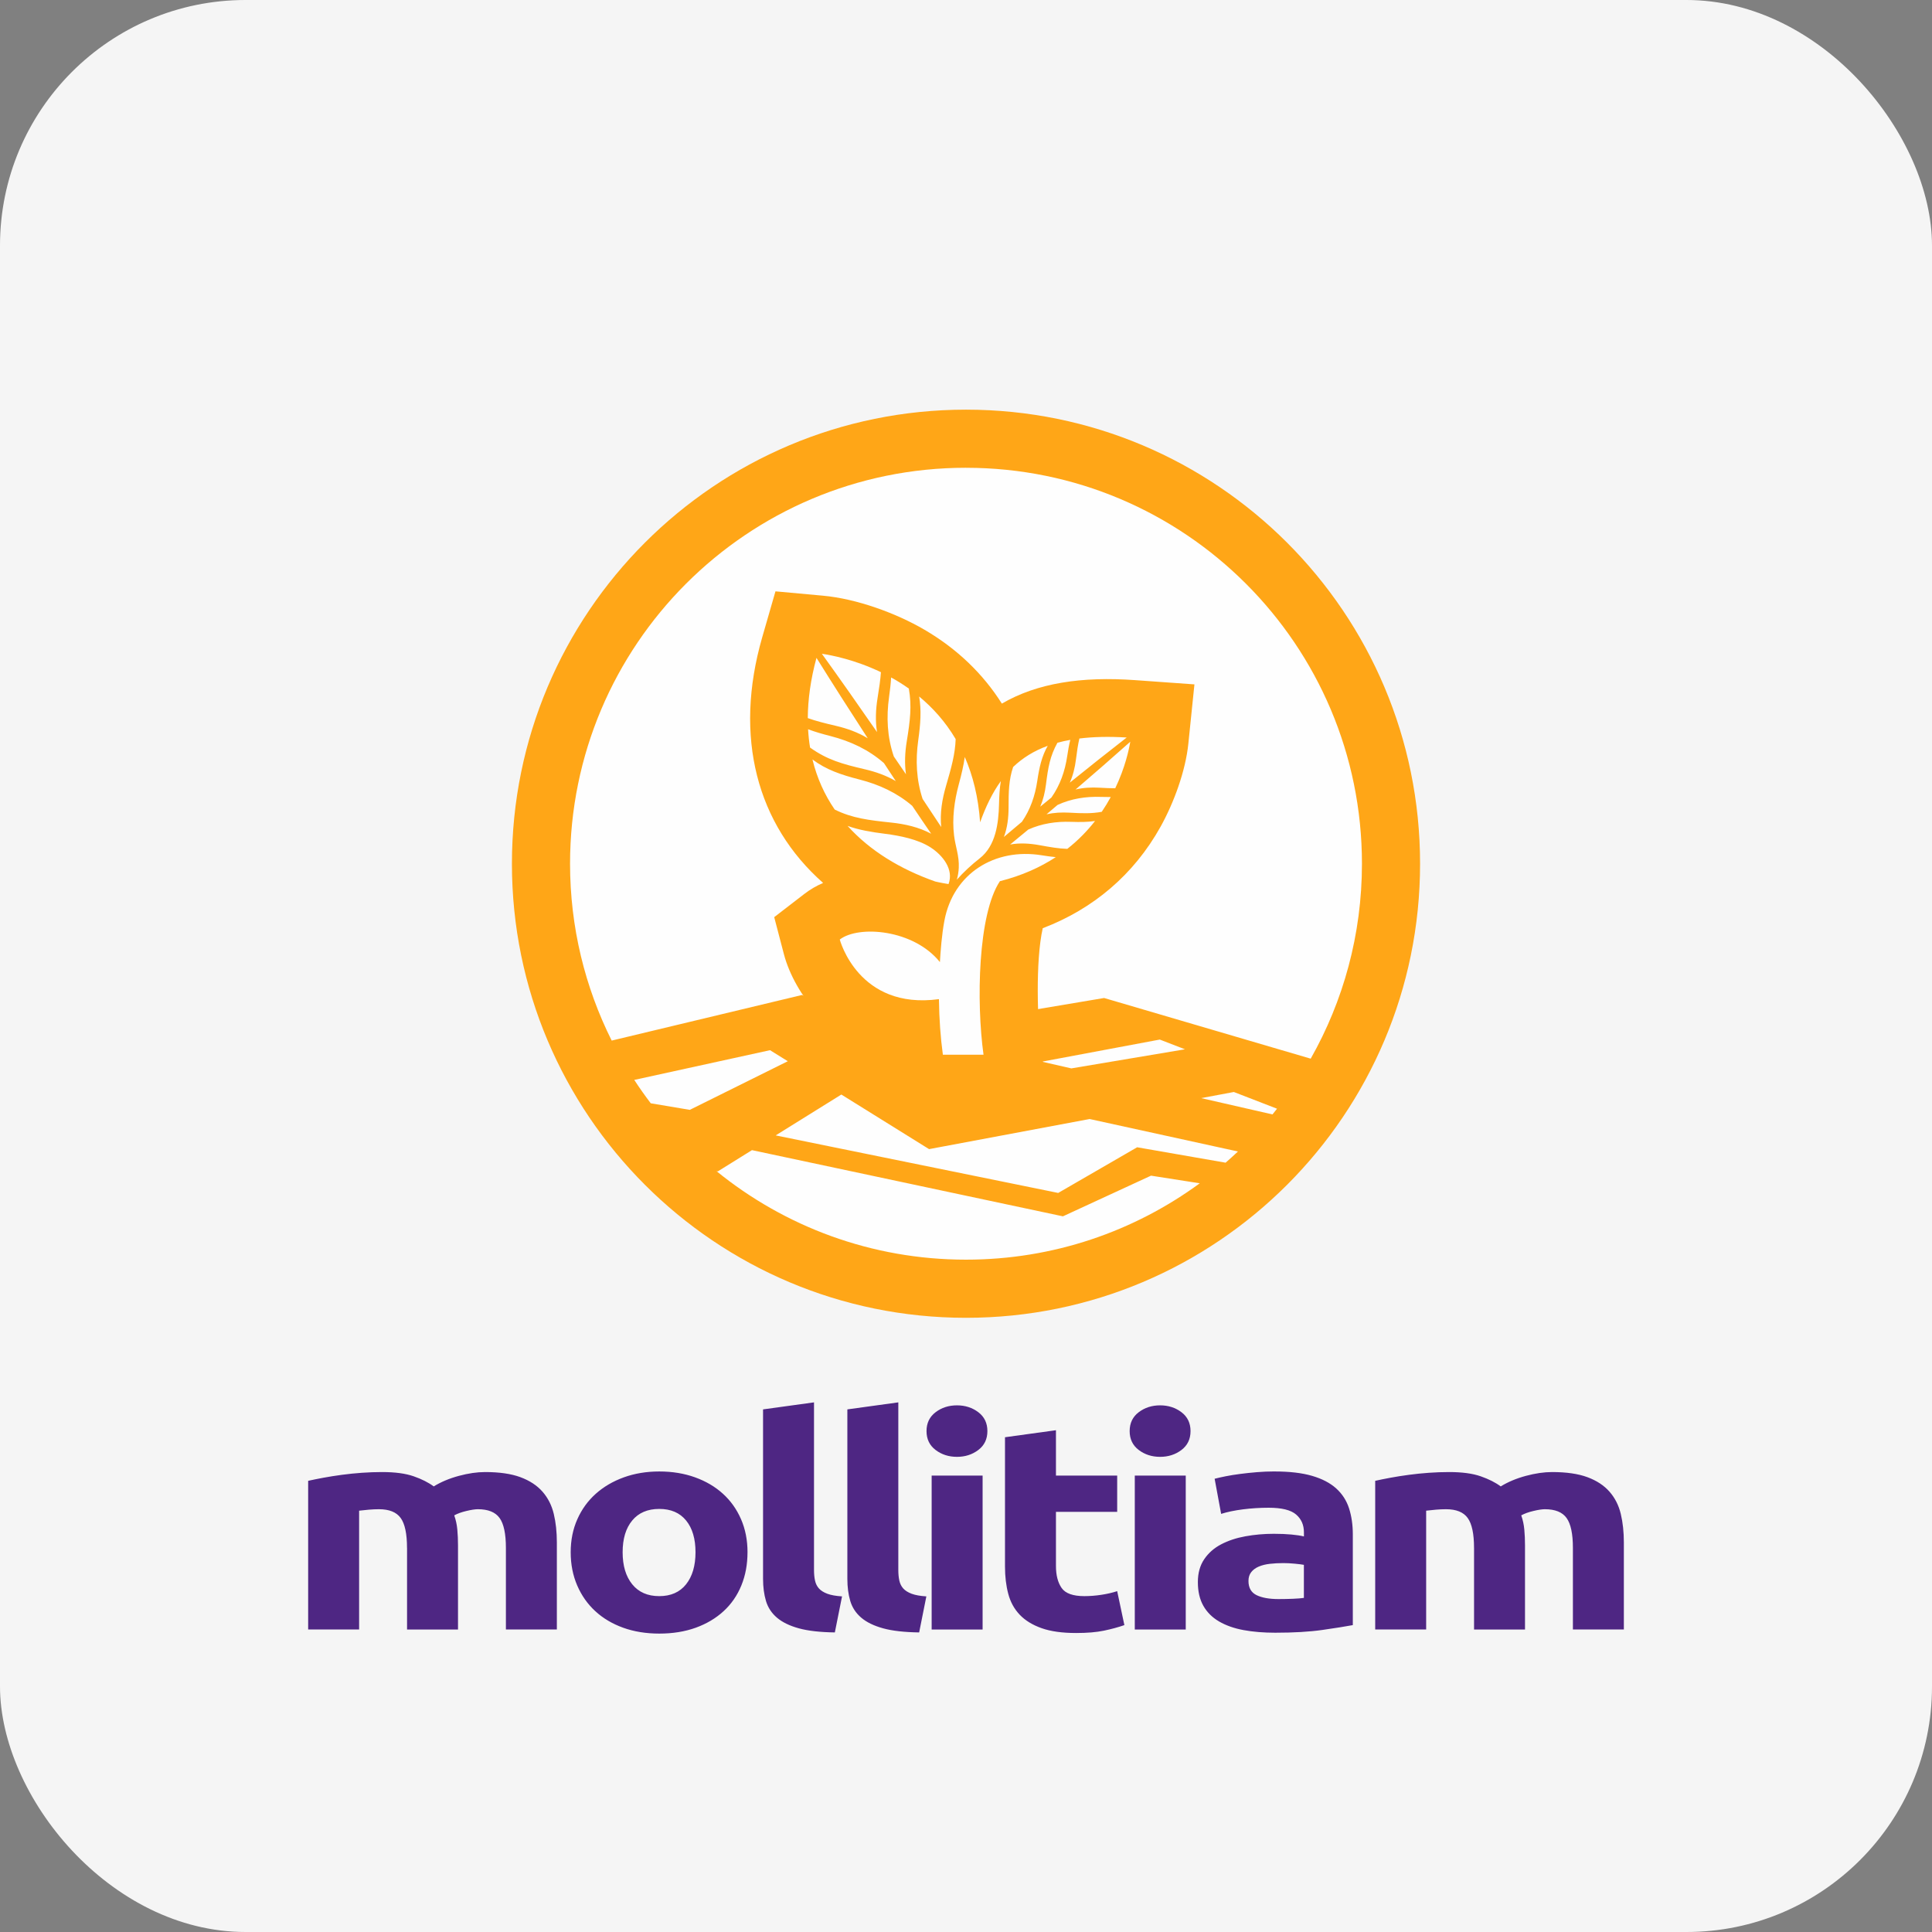
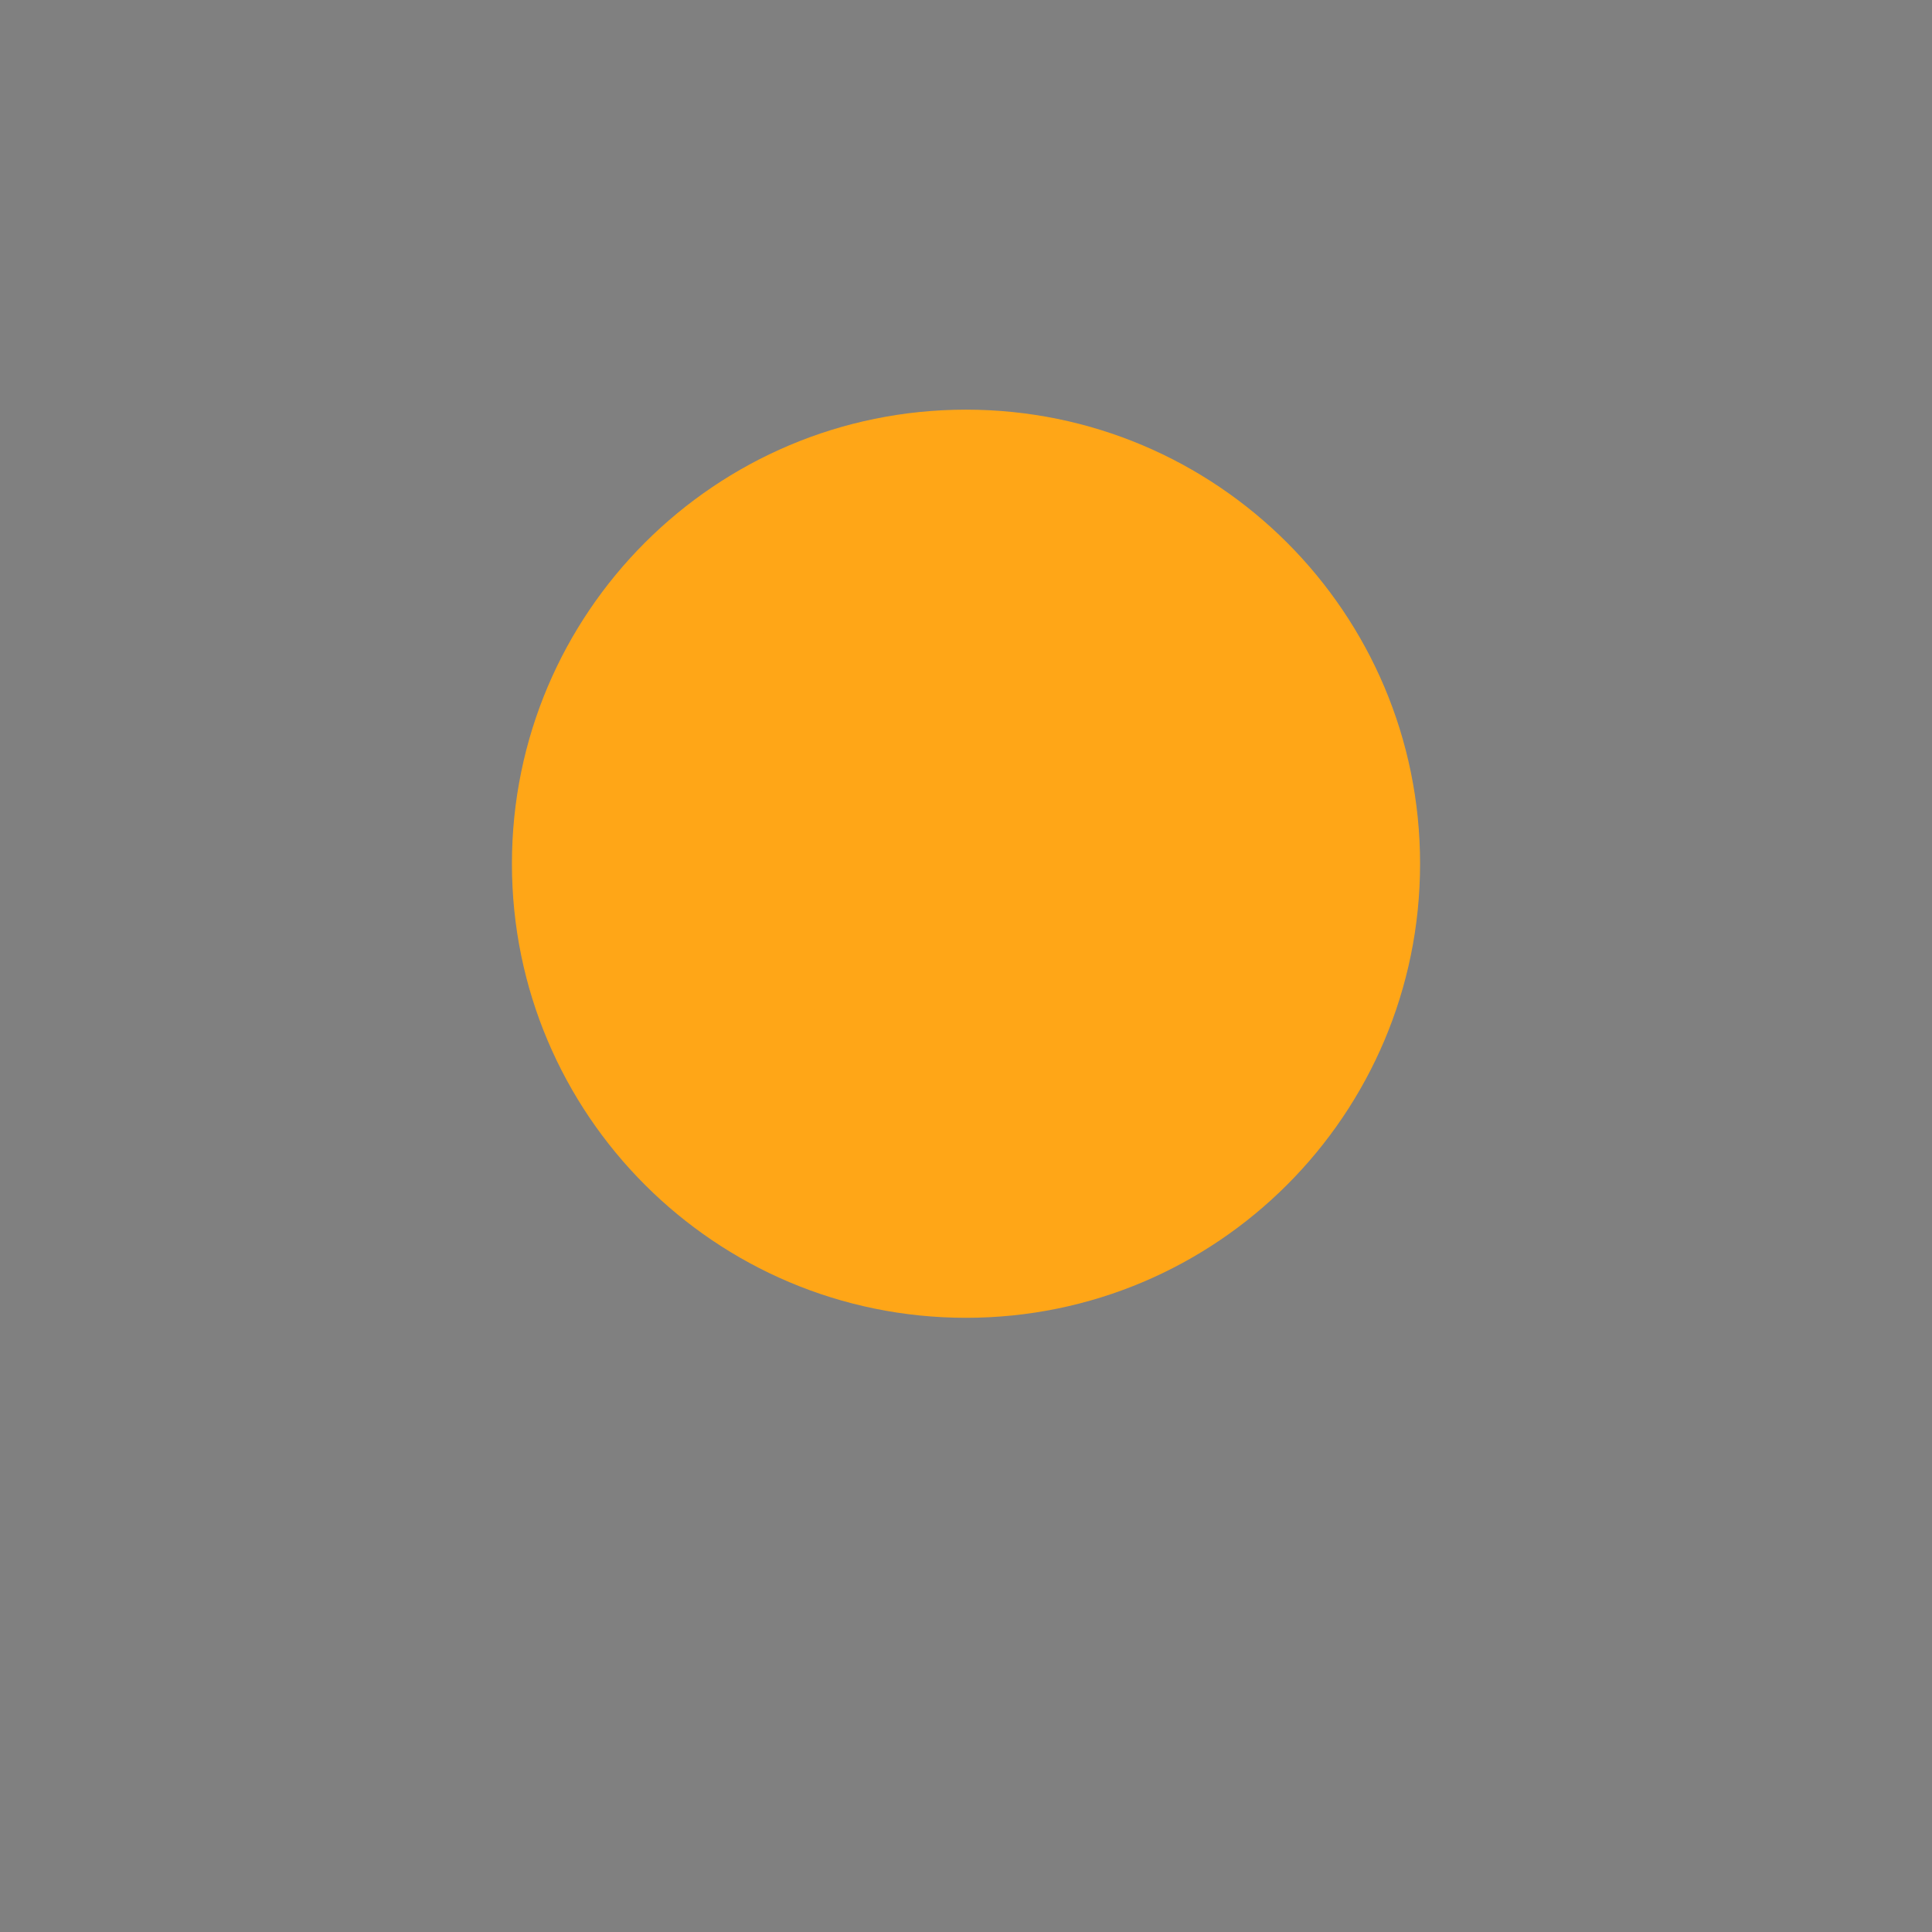
<svg xmlns="http://www.w3.org/2000/svg" xml:space="preserve" width="39.966mm" height="39.966mm" version="1.1" style="shape-rendering:geometricPrecision; text-rendering:geometricPrecision; image-rendering:optimizeQuality; fill-rule:evenodd; clip-rule:evenodd" viewBox="0 0 927.38 927.38">
  <rect x="0" y="0" width="927.38" height="927.38" fill="#808080" stroke="none" />
  <defs>
    <style type="text/css">
   
    .fil2 {fill:#FEFEFE}
    .fil0 {fill:whitesmoke}
    .fil1 {fill:#FFA617}
    .fil3 {fill:#FEFEFE;fill-rule:nonzero}
    .fil4 {fill:#4E2683;fill-rule:nonzero}
   
  </style>
  </defs>
  <g id="Capa_x0020_1">
-     <rect class="fil0" x="-0" y="-0" width="927.38" height="927.38" rx="117.88" ry="117.88" />
-   </g>
+     </g>
  <g id="Capa_x0020_1_0">
    <g id="_2444936135888">
      <path class="fil1" d="M463.69 196.64c120.37,0 217.96,97.58 217.96,217.96 0,120.37 -97.58,217.96 -217.96,217.96 -120.37,0 -217.96,-97.58 -217.96,-217.96 0,-120.37 97.58,-217.96 217.96,-217.96z" />
-       <path class="fil2" d="M463.69 224.54c104.97,0 190.06,85.09 190.06,190.06 0,34.02 -8.95,65.95 -24.6,93.57l-20.14 -5.91 -11.57 -3.4 -15.87 -4.66 -51.59 -15.15 -94.21 15.83 -11.13 -2.55 -8.29 -1.9 -2.73 1.35 -28.6 -14.19 -10.23 2.45 -28.09 6.73 -53.08 12.72c-12.78,-25.55 -19.99,-54.39 -19.99,-84.9 0,-104.97 85.09,-190.06 190.06,-190.06zm149.31 307.65c-0.73,0.92 -1.46,1.83 -2.2,2.74l-34.21 -7.82 0 0 15.67 -2.94 20.74 8.03zm-18.78 20.54c-1.94,1.83 -3.91,3.63 -5.92,5.37l-24.1 -4.2 -18.36 -3.2 -16.99 9.83 -20.9 12.09 -20.9 -4.26 -78.83 -16.05 -35.88 -7.31 12.07 -7.51 19.44 -12.1 42.11 26.2 77.07 -14.45 60.2 13.18 10.98 2.4zm-18.32 15.26c-31.45,23.05 -70.24,36.66 -112.22,36.66 -45.4,0 -87.08,-15.93 -119.76,-42.49l0.64 0.12 16.39 -10.2 71.31 15.18 28.41 6.05 49.54 10.54 42.29 -19.52 23.39 3.66zm-263.53 -38.4c-2.77,-3.64 -5.41,-7.38 -7.92,-11.22l65.17 -14.27 8.53 5.3 -47.04 23.34 -18.74 -3.15zm201.87 -16.75l-14.12 -3.23 56.59 -10.61 12.08 4.67 -54.55 9.17z" />
      <path class="fil1" d="M395.08 423.8c-31.72,-28.03 -43.03,-69.92 -29.2,-117.92l6.35 -22.03 22.83 2.09c16.08,1.47 34.92,8.29 48.68,16.33 15.82,9.24 28.2,21.29 37.16,35.47 17.11,-9.97 38.5,-13.08 63.9,-11.27l28.54 2.04 -2.92 28.46c-1.35,13.16 -6.97,28.41 -13.32,39.83 -12.88,23.14 -32.5,39.59 -56.57,48.75 -3.6,15.86 -2.47,45.88 -0.94,56.92l4.36 31.54 -75.55 0 -3.28 -23.97c-0.2,-1.47 -0.39,-2.94 -0.56,-4.4 -12.32,-3.13 -23.58,-9.57 -32.71,-19.65 -6.82,-7.53 -12.97,-18.04 -15.57,-27.98l-4.65 -17.77 14.55 -11.21c2.75,-2.12 5.74,-3.84 8.9,-5.2z" />
-       <path class="fil3" d="M472.1 506.27c-3.49,-25.22 -2.71,-67.42 7.87,-83.29 10.61,-2.67 19.45,-6.72 26.81,-11.54 -2.19,-0.21 -4.46,-0.53 -6.84,-0.91 -22.37,-3.59 -42.33,8.65 -46.61,31.37 -1.32,6.99 -1.81,14.48 -2.17,19.91 -12.62,-15.74 -39.03,-17.79 -48.06,-10.83 0,0 8.86,33.9 47.6,28.62 0.11,9.34 0.76,18.45 1.89,26.67l19.51 0zm40.22 -98.81c5.29,-4.16 9.68,-8.72 13.31,-13.37 -3.51,0.52 -7.21,0.55 -11.47,0.4 -7.11,-0.25 -14.03,0.77 -20.55,3.69l-0.1 0.08c-2.87,2.38 -5.74,4.75 -8.63,7.11 4.65,-0.84 9.44,-0.53 14.2,0.34 5.01,0.91 9.15,1.64 13.24,1.75zm16.54 -17.8c1.61,-2.37 3.04,-4.74 4.31,-7.07 -1.48,0.01 -3.01,-0.02 -4.63,-0.07 -7.26,-0.26 -14.29,0.81 -20.91,3.86 -1.76,1.5 -3.52,2.99 -5.28,4.48 3.58,-0.79 7.27,-0.99 11.03,-0.77 6.16,0.35 10.71,0.48 15.48,-0.42zm6.47 -11.29c4.78,-10.01 6.6,-18.64 7.21,-22.33 -8.67,7.74 -17.44,15.37 -26.26,22.93 3.71,-0.88 7.54,-1.1 11.47,-0.87 2.8,0.16 5.27,0.28 7.57,0.27zm5.5 -24.36c-8.57,-0.52 -16.09,-0.34 -22.71,0.48 -0.71,2.98 -1.16,6.19 -1.65,10.05 -0.49,3.91 -1.4,7.63 -2.94,11.12 9.04,-7.3 18.13,-14.53 27.3,-21.65zm-27.08 1.13c-2.16,0.39 -4.21,0.85 -6.17,1.38 -3.55,6.41 -4.46,11.72 -5.5,19.99 -0.47,3.75 -1.32,7.33 -2.75,10.7 1.78,-1.46 3.57,-2.92 5.35,-4.38 4.2,-5.96 6.52,-12.68 7.59,-19.87 0.42,-2.84 0.88,-5.42 1.48,-7.82zm-10.84 2.86c-6.65,2.42 -12.07,5.84 -16.59,10.15 -2.1,6.15 -2.19,11.86 -2.2,19.58 -0.01,4.84 -0.57,9.6 -2.24,14.02 2.84,-2.42 5.69,-4.81 8.55,-7.2l0.1 -0.08c4.06,-5.88 6.31,-12.5 7.36,-19.54 0.99,-6.69 2.19,-11.93 5.03,-16.93zm-22.51 16.96c-4.06,5.61 -7.23,12.23 -9.94,19.75 -0.85,-12.18 -3.51,-22.53 -7.36,-31.35 -0.58,4.21 -1.63,8.55 -2.89,13.22 -2.13,7.91 -3.24,16.21 -2.26,24.39 0.66,5.47 2.54,9.83 2.27,15.58 -0.1,1.99 -0.4,3.88 -0.94,5.71 3.31,-3.69 7.07,-7.19 10.97,-10.23 7.75,-6.04 9.07,-16.84 9.29,-26 0.09,-3.99 0.28,-7.63 0.87,-11.06zm-21.67 -20.19c-4.96,-8.39 -11.05,-15.09 -17.52,-20.44 1.12,6.6 0.66,13.15 -0.45,21.05 -1.33,9.52 -0.92,18.95 2.1,28.11l0.11 0.17c2.96,4.43 5.91,8.86 8.82,13.32 -0.67,-6.62 0.42,-13.28 2.33,-19.8 2.5,-8.54 4.36,-15.2 4.61,-22.41zm-22.49 -24.26c-2.81,-2 -5.66,-3.77 -8.49,-5.33 -0.17,2.94 -0.52,6.01 -0.98,9.31 -1.36,9.71 -0.91,19.3 2.27,28.62 1.95,2.84 3.89,5.69 5.83,8.53 -0.72,-5.19 -0.49,-10.44 0.38,-15.76 1.64,-10.08 2.48,-16.95 1,-25.37zm-13.38 -7.85c-12.62,-6.07 -23.95,-8.2 -28.36,-8.85 8.95,12.43 17.76,24.98 26.47,37.58 -0.83,-5.39 -0.62,-10.84 0.28,-16.39 0.75,-4.64 1.34,-8.6 1.61,-12.35zm-30.94 -6.9c-2.8,10.34 -4.13,19.99 -4.17,28.94 3.97,1.41 8.29,2.5 13.51,3.71 5.48,1.28 10.6,3.15 15.26,5.96 -8.31,-12.8 -16.54,-25.66 -24.61,-38.61zm-4.03 34.29c0.17,3.01 0.48,5.94 0.95,8.79 8.27,5.88 15.31,7.86 26.42,10.45 5.26,1.23 10.2,3 14.73,5.64 -1.9,-2.87 -3.79,-5.75 -5.68,-8.63 -7.41,-6.48 -16.11,-10.53 -25.61,-12.97 -3.96,-1.01 -7.52,-2.04 -10.81,-3.28zm2.1 14.49c2.15,8.9 5.79,16.92 10.68,24.05 8.37,4.15 16.25,5.1 27.12,6.25 6.76,0.71 13.32,2.23 19.19,5.36 -3.02,-4.38 -6.01,-8.79 -8.97,-13.21l-0.11 -0.17c-7.33,-6.27 -15.89,-10.23 -25.2,-12.61 -9.18,-2.35 -16.19,-4.78 -22.7,-9.66zm16.88 31.92c10.66,11.85 25.2,20.73 42.09,26.68 0,0 2.6,0.63 6.35,1.22 2.64,-7.08 -2.84,-13.85 -8.61,-17.59 -6.06,-3.91 -14.71,-5.63 -21.77,-6.53 -6.69,-0.85 -12.6,-1.83 -18.05,-3.79z" />
-       <path class="fil4" d="M195.37 742.98c0,-6.74 -1.01,-11.52 -3.04,-14.33 -2.03,-2.81 -5.5,-4.21 -10.43,-4.21 -1.53,0 -3.12,0.07 -4.76,0.21 -1.64,0.14 -3.23,0.3 -4.76,0.49l0 57.03 -24.46 0 0 -71.36c2.08,-0.47 4.52,-0.96 7.31,-1.48 2.79,-0.52 5.75,-0.98 8.86,-1.4 3.12,-0.42 6.32,-0.75 9.61,-0.98 3.28,-0.23 6.51,-0.35 9.69,-0.35 6.24,0 11.3,0.68 15.19,2.04 3.89,1.36 7.09,2.97 9.61,4.85 3.5,-2.15 7.53,-3.84 12.07,-5.06 4.54,-1.22 8.73,-1.83 12.56,-1.83 6.9,0 12.56,0.82 16.99,2.46 4.43,1.64 7.96,3.96 10.59,6.95 2.63,3 4.43,6.56 5.42,10.68 0.99,4.12 1.48,8.71 1.48,13.76l0 41.72 -24.46 0 0 -39.19c0,-6.74 -1.01,-11.52 -3.04,-14.33 -2.02,-2.81 -5.5,-4.21 -10.43,-4.21 -1.31,0 -3.15,0.28 -5.5,0.84 -2.35,0.56 -4.3,1.26 -5.83,2.11 0.77,2.16 1.26,4.43 1.48,6.82 0.22,2.39 0.33,4.94 0.33,7.66l0 40.32 -24.46 0 0 -39.19zm512.18 0c0,-6.74 -1.01,-11.52 -3.04,-14.33 -2.02,-2.81 -5.5,-4.21 -10.42,-4.21 -1.53,0 -3.12,0.07 -4.76,0.21 -1.64,0.14 -3.23,0.3 -4.76,0.49l0 57.03 -24.46 0 0 -71.36c2.08,-0.47 4.52,-0.96 7.3,-1.48 2.79,-0.52 5.75,-0.98 8.87,-1.4 3.12,-0.42 6.32,-0.75 9.6,-0.98 3.29,-0.23 6.51,-0.35 9.69,-0.35 6.24,0 11.3,0.68 15.19,2.04 3.89,1.36 7.09,2.97 9.6,4.85 3.5,-2.15 7.53,-3.84 12.07,-5.06 4.54,-1.22 8.73,-1.83 12.56,-1.83 6.9,0 12.56,0.82 16.99,2.46 4.43,1.64 7.96,3.96 10.59,6.95 2.63,3 4.43,6.56 5.42,10.68 0.99,4.12 1.48,8.71 1.48,13.76l0 41.72 -24.46 0 0 -39.19c0,-6.74 -1.01,-11.52 -3.04,-14.33 -2.02,-2.81 -5.5,-4.21 -10.43,-4.21 -1.31,0 -3.15,0.28 -5.5,0.84 -2.36,0.56 -4.3,1.26 -5.83,2.11 0.77,2.16 1.26,4.43 1.48,6.82 0.22,2.39 0.33,4.94 0.33,7.66l0 40.32 -24.46 0 0 -39.19zm-348.74 2.11c0,5.81 -0.98,11.12 -2.95,15.94 -1.97,4.82 -4.82,8.95 -8.54,12.36 -3.72,3.42 -8.18,6.06 -13.38,7.94 -5.2,1.87 -11.03,2.81 -17.48,2.81 -6.35,0 -12.12,-0.94 -17.32,-2.81 -5.2,-1.87 -9.66,-4.52 -13.38,-7.94 -3.72,-3.42 -6.62,-7.54 -8.7,-12.36 -2.08,-4.82 -3.12,-10.14 -3.12,-15.94 0,-5.81 1.07,-11.1 3.2,-15.87 2.13,-4.78 5.09,-8.85 8.87,-12.22 3.78,-3.37 8.26,-5.99 13.46,-7.87 5.2,-1.87 10.86,-2.81 16.99,-2.81 6.24,0 11.96,0.94 17.16,2.81 5.2,1.87 9.66,4.49 13.38,7.87 3.72,3.37 6.62,7.44 8.7,12.22 2.08,4.78 3.12,10.07 3.12,15.87zm-24.96 0c0,-6.46 -1.5,-11.54 -4.52,-15.24 -3.01,-3.7 -7.3,-5.55 -12.89,-5.55 -5.58,0 -9.91,1.85 -12.97,5.55 -3.07,3.7 -4.6,8.78 -4.6,15.24 0,6.46 1.53,11.59 4.6,15.38 3.07,3.79 7.39,5.69 12.97,5.69 5.58,0 9.88,-1.9 12.89,-5.69 3.01,-3.79 4.52,-8.92 4.52,-15.38zm66.9 38.49c-7.11,-0.1 -12.89,-0.75 -17.32,-1.97 -4.43,-1.22 -7.93,-2.93 -10.51,-5.13 -2.57,-2.2 -4.32,-4.87 -5.25,-8.01 -0.93,-3.14 -1.4,-6.67 -1.4,-10.61l0 -81.34 24.46 -3.37 0 80.49c0,1.87 0.16,3.56 0.49,5.06 0.33,1.5 0.96,2.76 1.89,3.79 0.93,1.03 2.27,1.87 4.02,2.53 1.75,0.65 4.1,1.08 7.06,1.26l-3.45 17.28zm40.46 0c-7.12,-0.1 -12.89,-0.75 -17.32,-1.97 -4.43,-1.22 -7.94,-2.93 -10.51,-5.13 -2.57,-2.2 -4.32,-4.87 -5.25,-8.01 -0.93,-3.14 -1.39,-6.67 -1.39,-10.61l0 -81.34 24.46 -3.37 0 80.49c0,1.87 0.16,3.56 0.49,5.06 0.33,1.5 0.96,2.76 1.89,3.79 0.93,1.03 2.27,1.87 4.02,2.53 1.75,0.65 4.1,1.08 7.06,1.26l-3.45 17.28zm30.45 -1.4l-24.46 0 0 -73.89 24.46 0 0 73.89zm2.3 -95.24c0,3.84 -1.45,6.86 -4.35,9.06 -2.9,2.2 -6.32,3.3 -10.26,3.3 -3.94,0 -7.36,-1.1 -10.26,-3.3 -2.9,-2.2 -4.35,-5.22 -4.35,-9.06 0,-3.84 1.45,-6.86 4.35,-9.06 2.9,-2.2 6.32,-3.3 10.26,-3.3 3.94,0 7.36,1.1 10.26,3.3 2.9,2.2 4.35,5.22 4.35,9.06zm8.45 2.95l24.46 -3.37 0 21.77 29.39 0 0 17.42 -29.39 0 0 25.99c0,4.4 0.9,7.91 2.71,10.53 1.81,2.62 5.45,3.93 10.92,3.93 2.63,0 5.34,-0.21 8.13,-0.63 2.79,-0.42 5.33,-1.01 7.63,-1.76l3.45 16.3c-2.96,1.03 -6.24,1.92 -9.85,2.67 -3.61,0.75 -8.04,1.12 -13.3,1.12 -6.68,0 -12.2,-0.77 -16.58,-2.32 -4.38,-1.55 -7.88,-3.7 -10.51,-6.46 -2.63,-2.76 -4.46,-6.11 -5.5,-10.04 -1.04,-3.93 -1.56,-8.29 -1.56,-13.06l0 -62.09zm86.76 92.29l-24.46 0 0 -73.89 24.46 0 0 73.89zm2.3 -95.24c0,3.84 -1.45,6.86 -4.35,9.06 -2.9,2.2 -6.32,3.3 -10.26,3.3 -3.94,0 -7.36,-1.1 -10.26,-3.3 -2.9,-2.2 -4.35,-5.22 -4.35,-9.06 0,-3.84 1.45,-6.86 4.35,-9.06 2.9,-2.2 6.32,-3.3 10.26,-3.3 3.94,0 7.36,1.1 10.26,3.3 2.9,2.2 4.35,5.22 4.35,9.06zm42.27 80.63c2.41,0 4.71,-0.05 6.89,-0.14 2.19,-0.09 3.94,-0.23 5.25,-0.42l0 -15.87c-0.98,-0.19 -2.46,-0.37 -4.43,-0.56 -1.97,-0.19 -3.78,-0.28 -5.42,-0.28 -2.3,0 -4.46,0.12 -6.49,0.35 -2.03,0.23 -3.8,0.68 -5.34,1.33 -1.53,0.65 -2.74,1.55 -3.61,2.67 -0.88,1.12 -1.31,2.53 -1.31,4.21 0,3.28 1.29,5.55 3.86,6.81 2.57,1.26 6.1,1.9 10.59,1.9zm-1.97 -61.25c7.22,0 13.24,0.7 18.06,2.11 4.81,1.4 8.67,3.42 11.57,6.04 2.9,2.62 4.95,5.81 6.16,9.55 1.2,3.75 1.81,7.91 1.81,12.5l0 43.55c-3.5,0.65 -8.37,1.43 -14.61,2.32 -6.24,0.89 -13.79,1.33 -22.66,1.33 -5.58,0 -10.65,-0.42 -15.19,-1.26 -4.54,-0.84 -8.46,-2.23 -11.74,-4.14 -3.28,-1.92 -5.8,-4.43 -7.55,-7.52 -1.75,-3.09 -2.63,-6.88 -2.63,-11.38 0,-4.31 1.01,-7.96 3.04,-10.96 2.03,-3 4.73,-5.38 8.13,-7.16 3.39,-1.78 7.28,-3.07 11.66,-3.86 4.38,-0.8 8.92,-1.2 13.63,-1.2 3.17,0 5.99,0.12 8.46,0.35 2.46,0.23 4.46,0.54 5.99,0.91l0 -1.97c0,-3.56 -1.26,-6.41 -3.78,-8.57 -2.52,-2.15 -6.9,-3.23 -13.14,-3.23 -4.16,0 -8.26,0.26 -12.31,0.77 -4.05,0.52 -7.55,1.24 -10.51,2.18l-3.12 -16.86c1.42,-0.37 3.2,-0.77 5.33,-1.2 2.13,-0.42 4.46,-0.8 6.98,-1.12 2.52,-0.33 5.17,-0.61 7.96,-0.84 2.79,-0.23 5.61,-0.35 8.46,-0.35z" />
    </g>
  </g>
</svg>